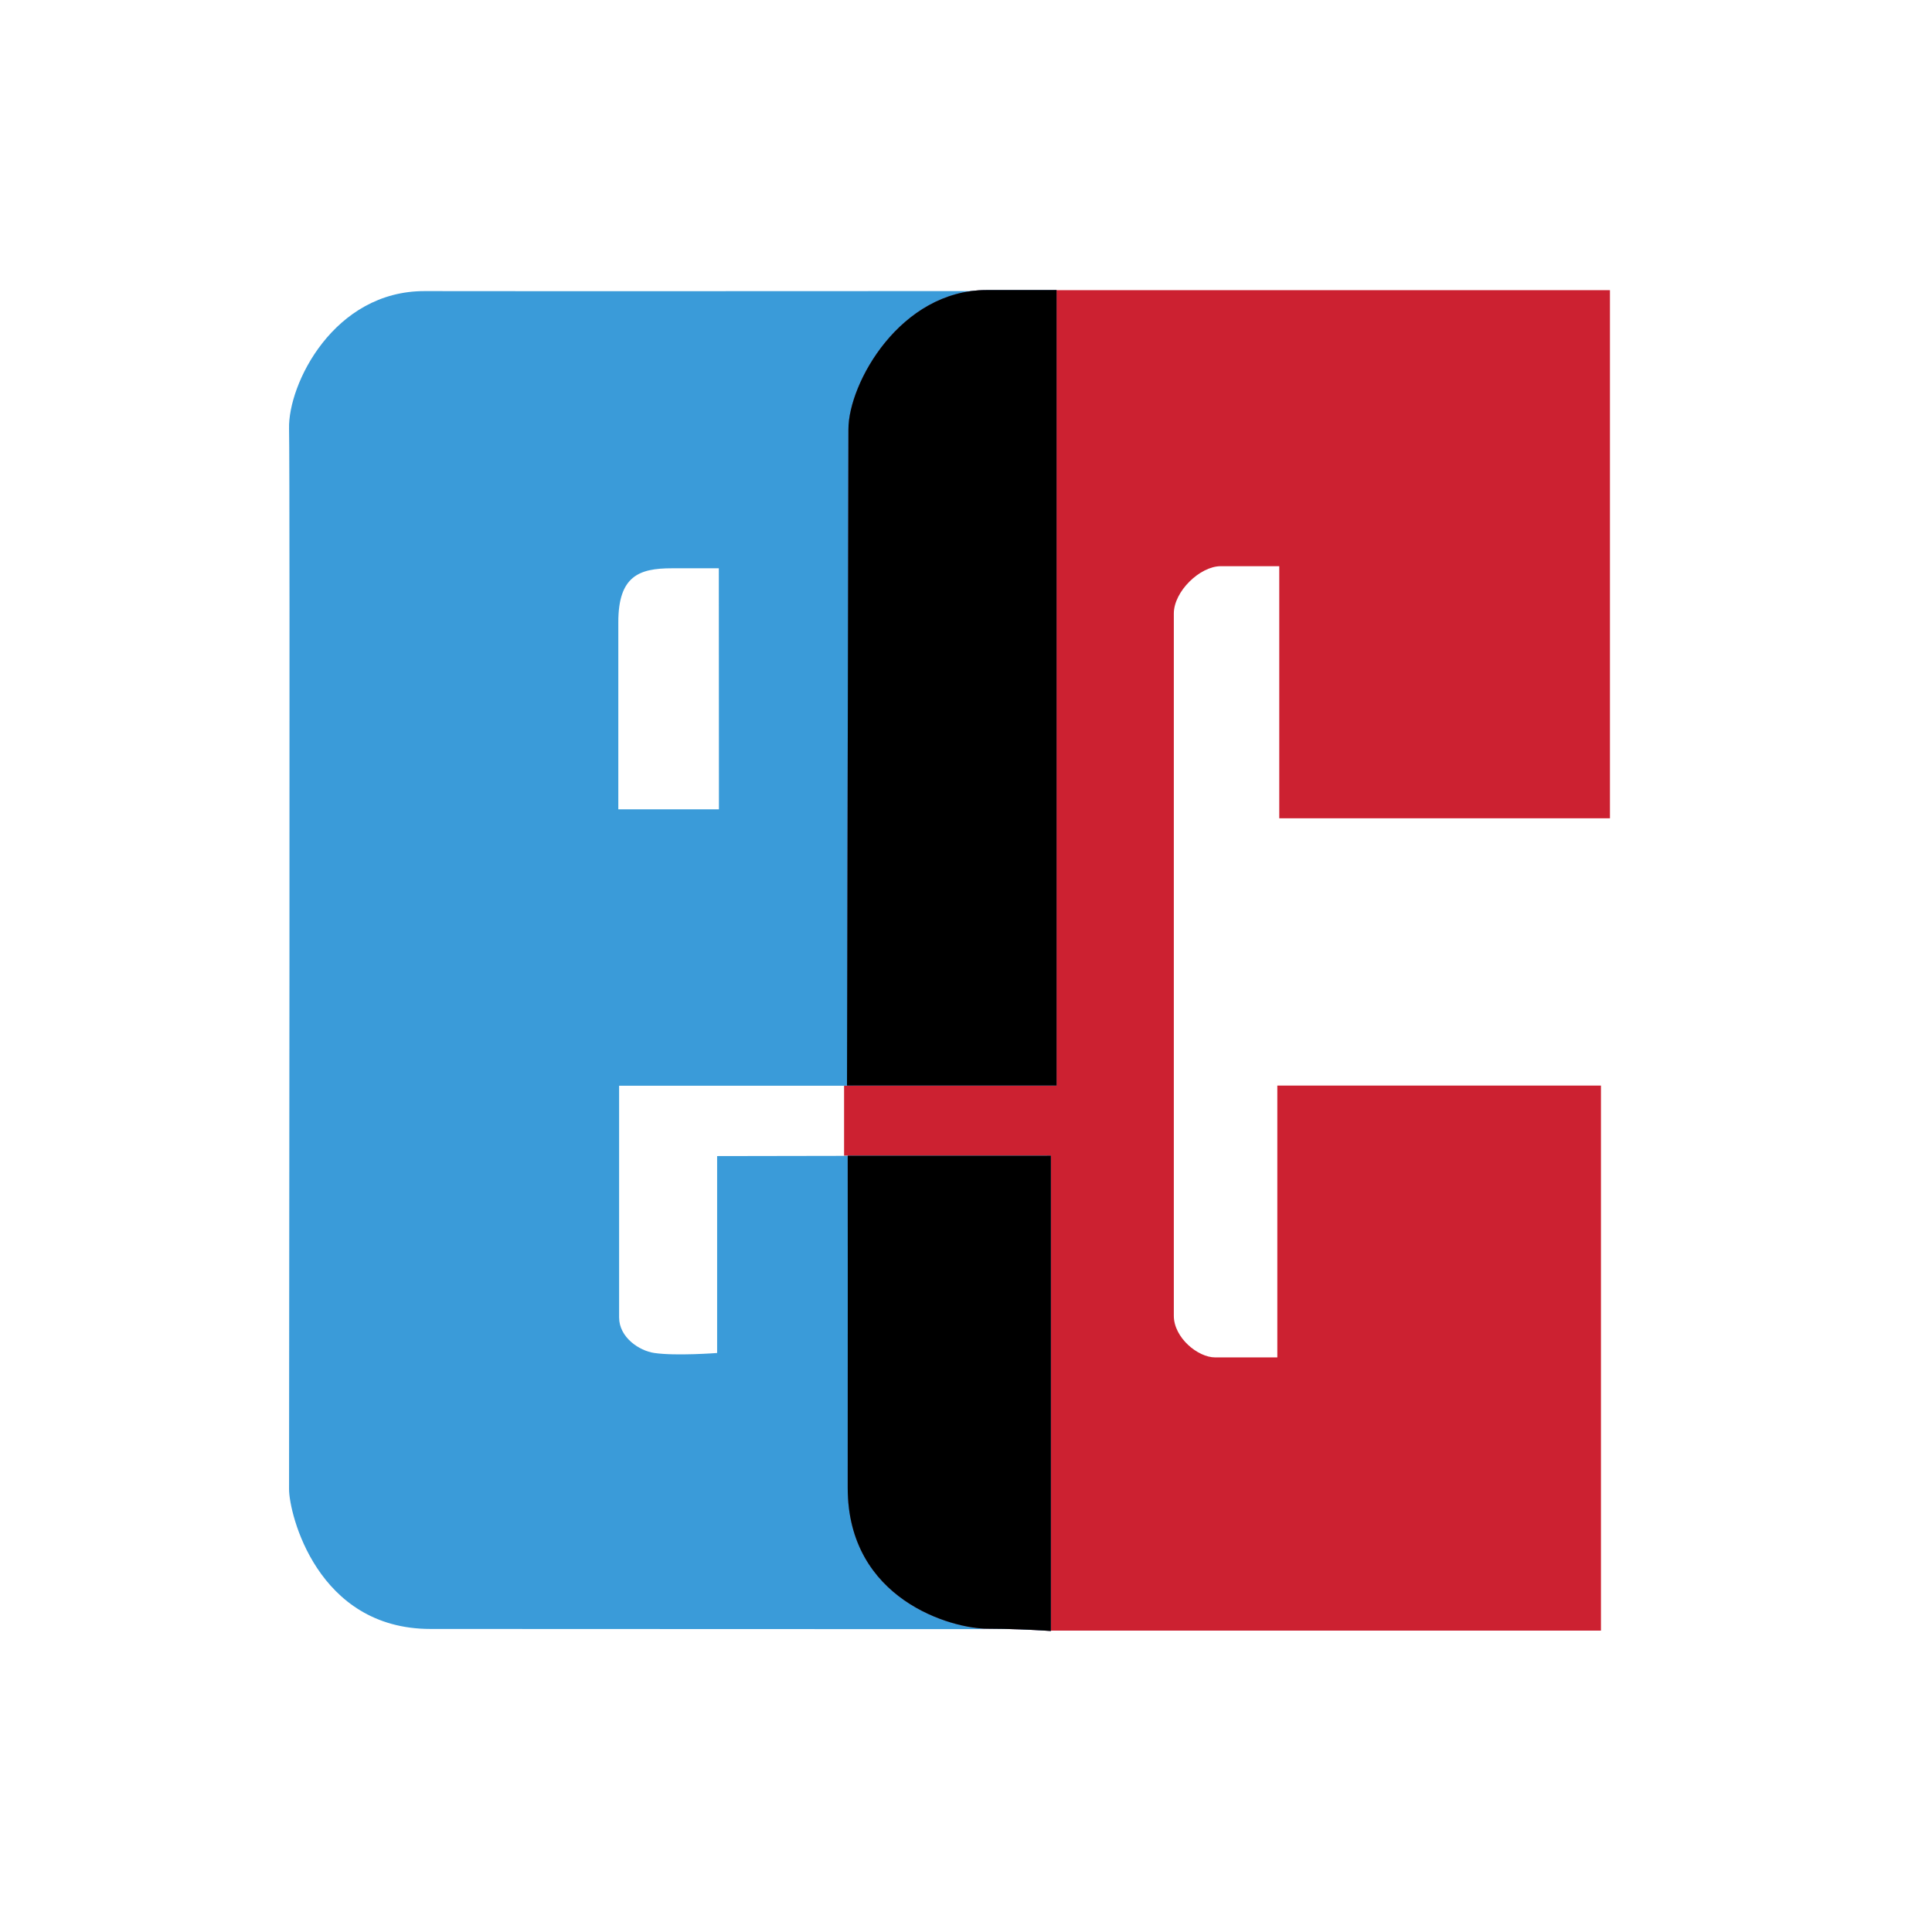
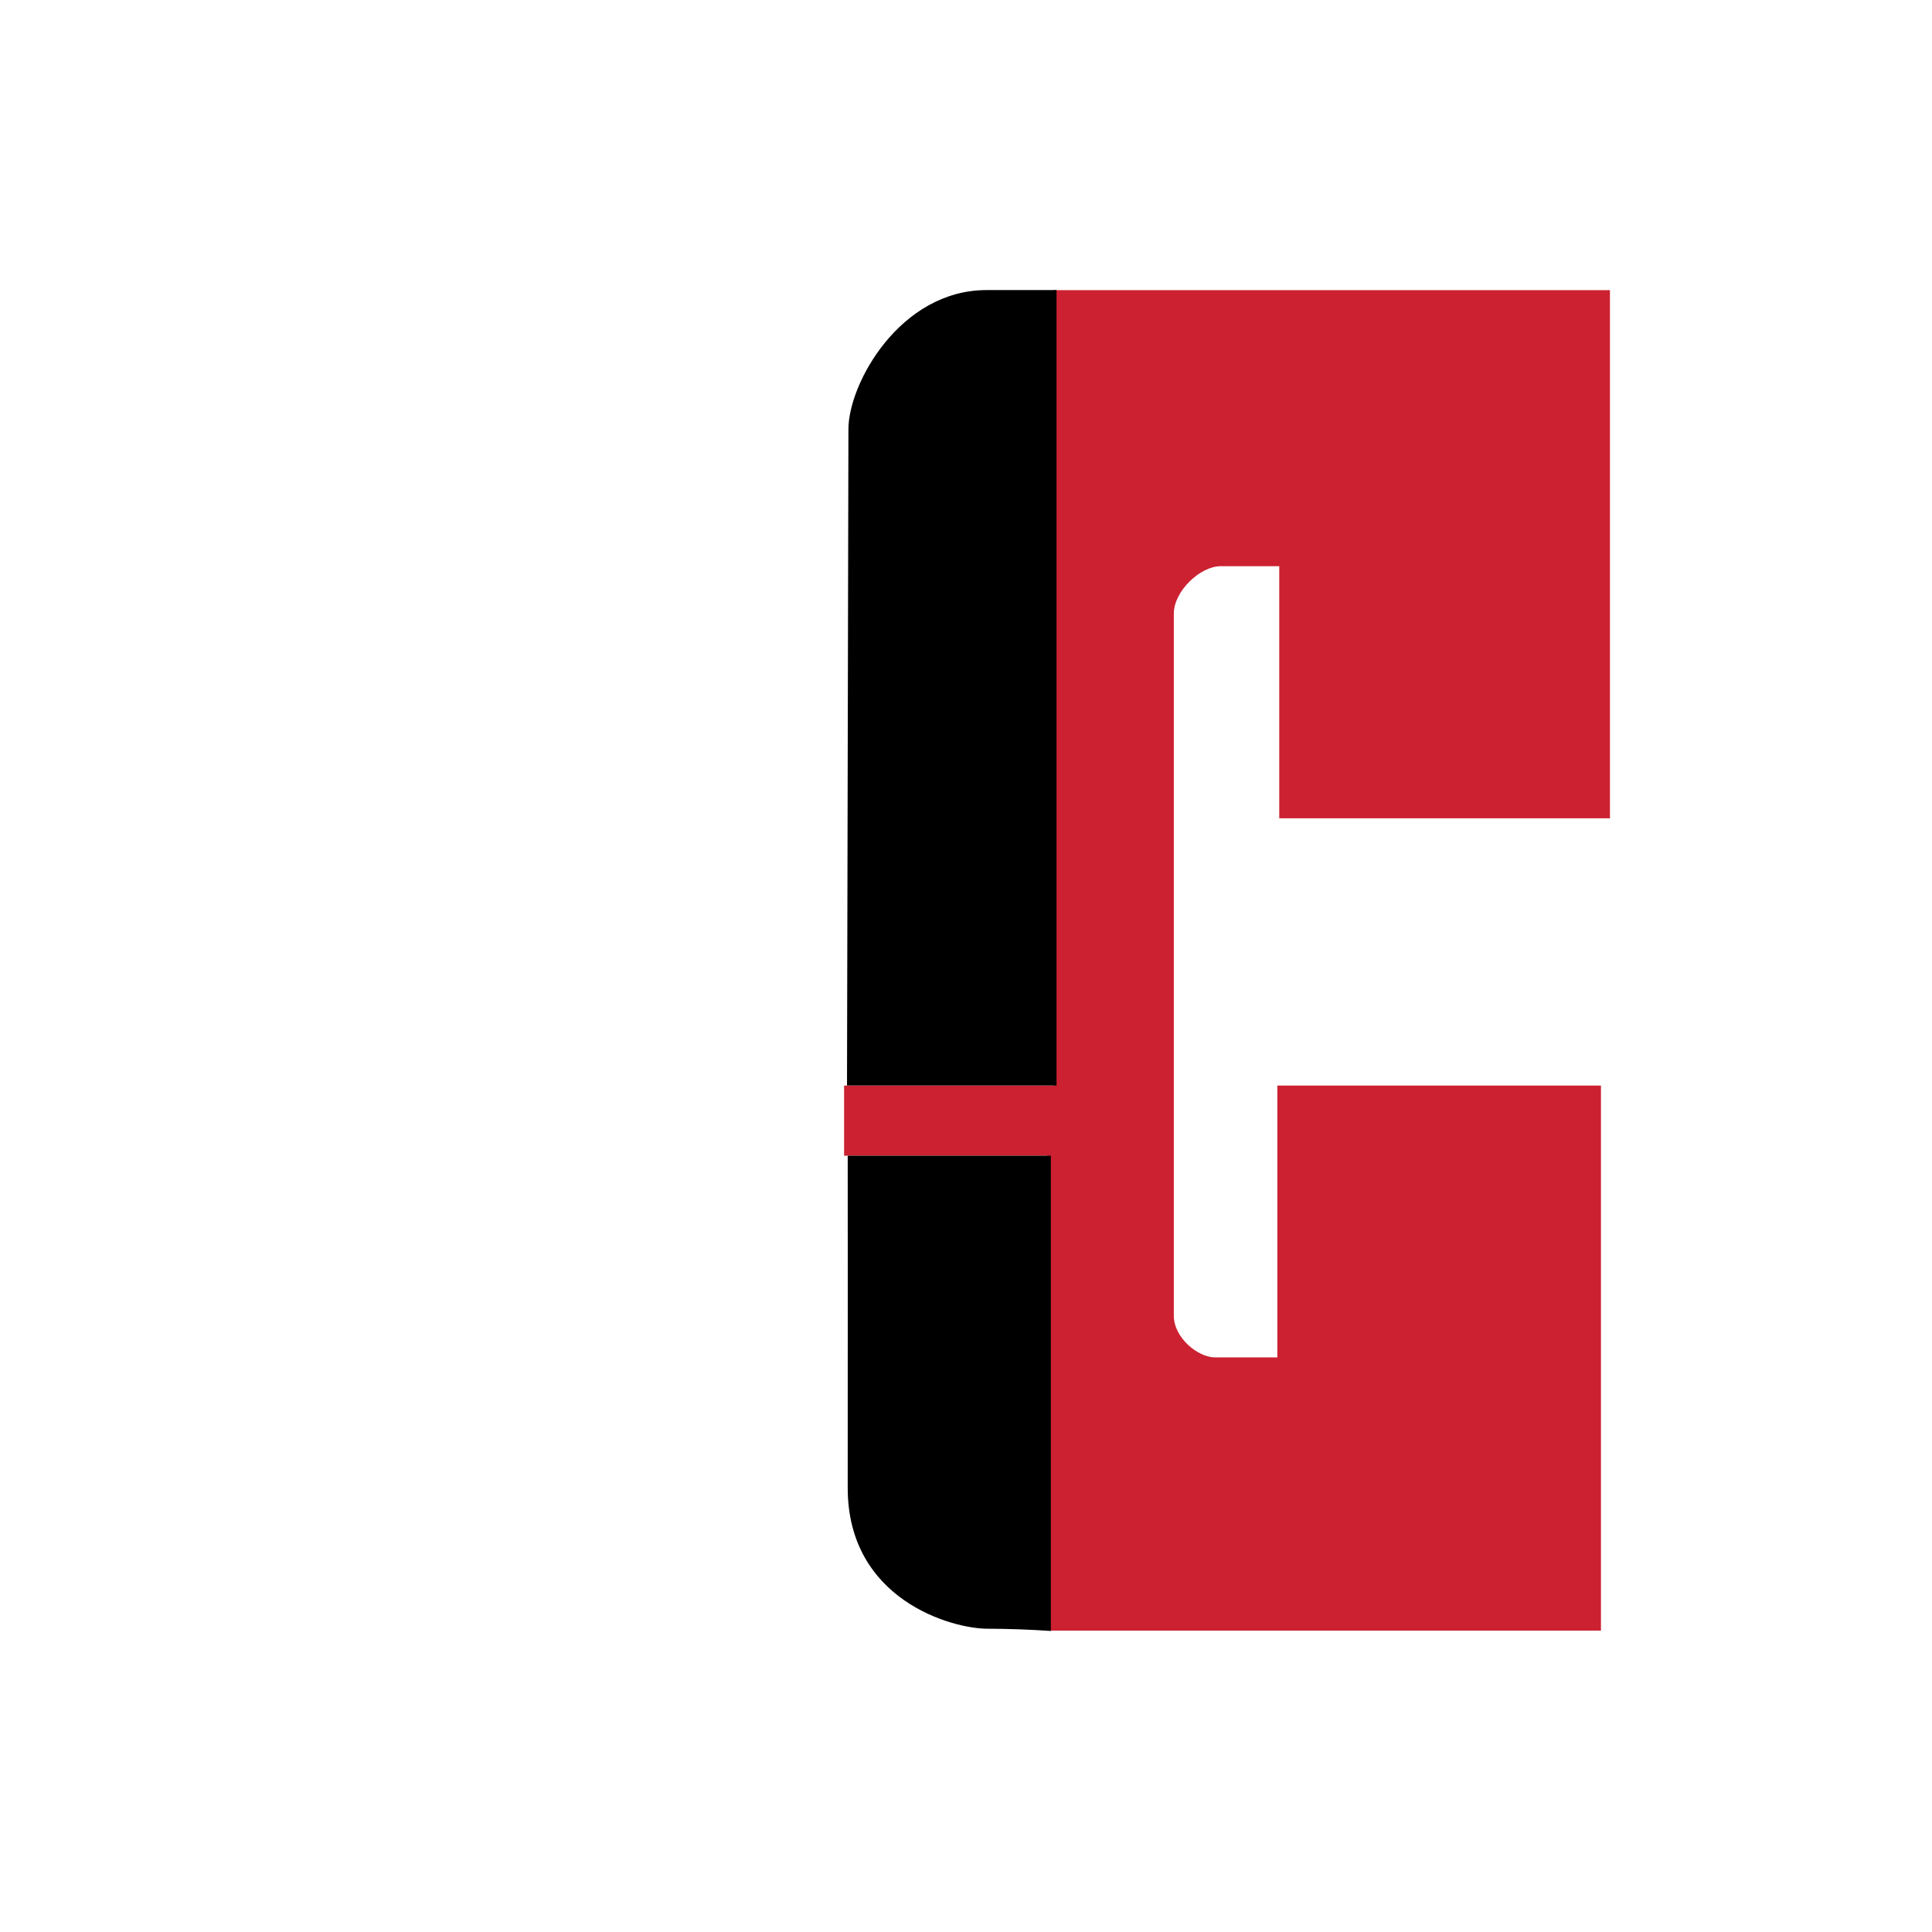
<svg xmlns="http://www.w3.org/2000/svg" xmlns:xlink="http://www.w3.org/1999/xlink" width="49" height="49" viewBox="0 0 49 49">
  <rect x="0" y="0" width="49" height="49" fill="#333333" stroke="none" />
  <defs>
    <rect id="kds_icon_ec-a" width="49" height="49" />
  </defs>
  <g fill="none" fill-rule="evenodd">
    <mask id="kds_icon_ec-b" fill="#fff">
      <use xlink:href="#kds_icon_ec-a" />
    </mask>
    <use fill="#FFF" xlink:href="#kds_icon_ec-a" />
    <g fill-rule="nonzero" mask="url(#kds_icon_ec-b)">
      <g transform="translate(7 7)">
        <path fill="#CC2131" d="M33.832,0.359 L19.722,0.359 L19.722,20.533 L14.408,20.533 L14.408,22.311 L19.56,22.311 L19.561,34.356 L33.604,34.356 L33.604,20.533 L25.396,20.533 L25.396,27.427 C25.396,27.427 24.26,27.427 23.819,27.427 C23.378,27.427 22.771,26.925 22.771,26.371 L22.771,8.56 C22.771,8 23.433,7.36 23.961,7.36 L25.445,7.36 L25.445,13.754 L33.832,13.754 L33.832,0.359 Z" />
-         <path fill="#3A9BD9" d="M14.641,20.537 L8.702,20.537 L8.702,26.414 C8.702,26.916 9.209,27.26 9.597,27.315 C10.146,27.395 11.188,27.315 11.188,27.315 L11.188,22.321 L14.604,22.315 C14.604,22.315 14.596,28.067 14.605,30.744 C14.613,33.147 16.693,34.307 18.134,34.316 C19.187,34.322 6.799,34.314 3.917,34.314 C1.036,34.314 0.331,31.384 0.331,30.769 C0.331,30.155 0.358,4.951 0.331,3.875 C0.302,2.744 1.465,0.377 3.772,0.383 C6.299,0.39 19.152,0.38 18.21,0.383 C17.102,0.387 14.683,1.28 14.687,3.96 C14.692,7.198 14.641,20.537 14.641,20.537 L14.641,20.537 Z M11.231,7.413 L10.039,7.413 C9.208,7.413 8.682,7.609 8.682,8.781 L8.682,13.526 L11.234,13.526 L11.231,7.413 L11.231,7.413 Z" />
-         <path fill="#CC2131" d="M19.652,34.365 L19.652,22.311 L14.5,22.311 C14.5,22.311 14.504,27.788 14.5,30.732 C14.497,33.58 17.153,34.312 18.049,34.308 C18.584,34.31 19.119,34.329 19.652,34.365 Z M14.482,20.531 L19.796,20.531 L19.796,0.357 L18.021,0.357 C15.833,0.357 14.518,2.722 14.518,3.887 C14.517,5.053 14.482,20.531 14.482,20.531 Z" />
-         <path fill="#3A9BD9" d="M19.652,34.365 L19.652,22.311 L14.5,22.311 C14.5,22.311 14.504,27.788 14.5,30.732 C14.497,33.58 17.153,34.312 18.049,34.308 C18.584,34.31 19.119,34.329 19.652,34.365 Z M14.482,20.531 L19.796,20.531 L19.796,0.357 L18.021,0.357 C15.833,0.357 14.518,2.722 14.518,3.887 C14.517,5.053 14.482,20.531 14.482,20.531 Z" />
        <path fill="#000" d="M19.652,34.365 L19.652,22.311 L14.5,22.311 C14.5,22.311 14.504,27.788 14.5,30.732 C14.497,33.58 17.153,34.312 18.049,34.308 C18.584,34.31 19.119,34.329 19.652,34.365 Z M14.482,20.531 L19.796,20.531 L19.796,0.357 L18.021,0.357 C15.833,0.357 14.518,2.722 14.518,3.887 C14.517,5.053 14.482,20.531 14.482,20.531 Z" />
      </g>
    </g>
  </g>
</svg>